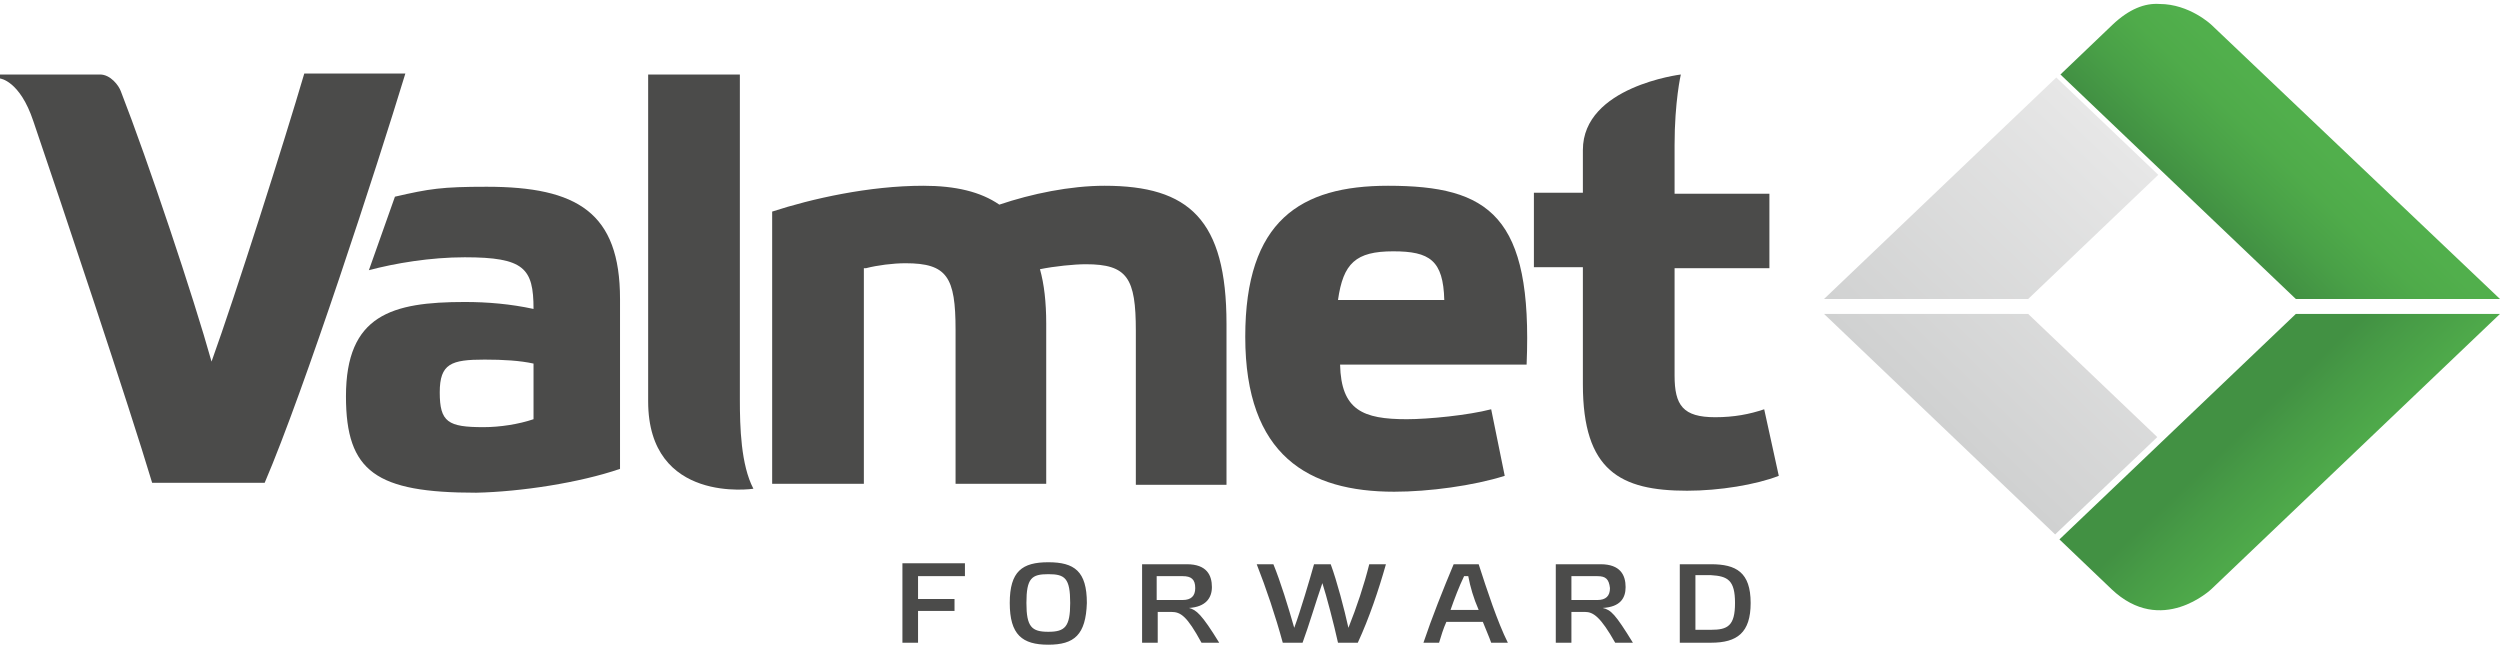
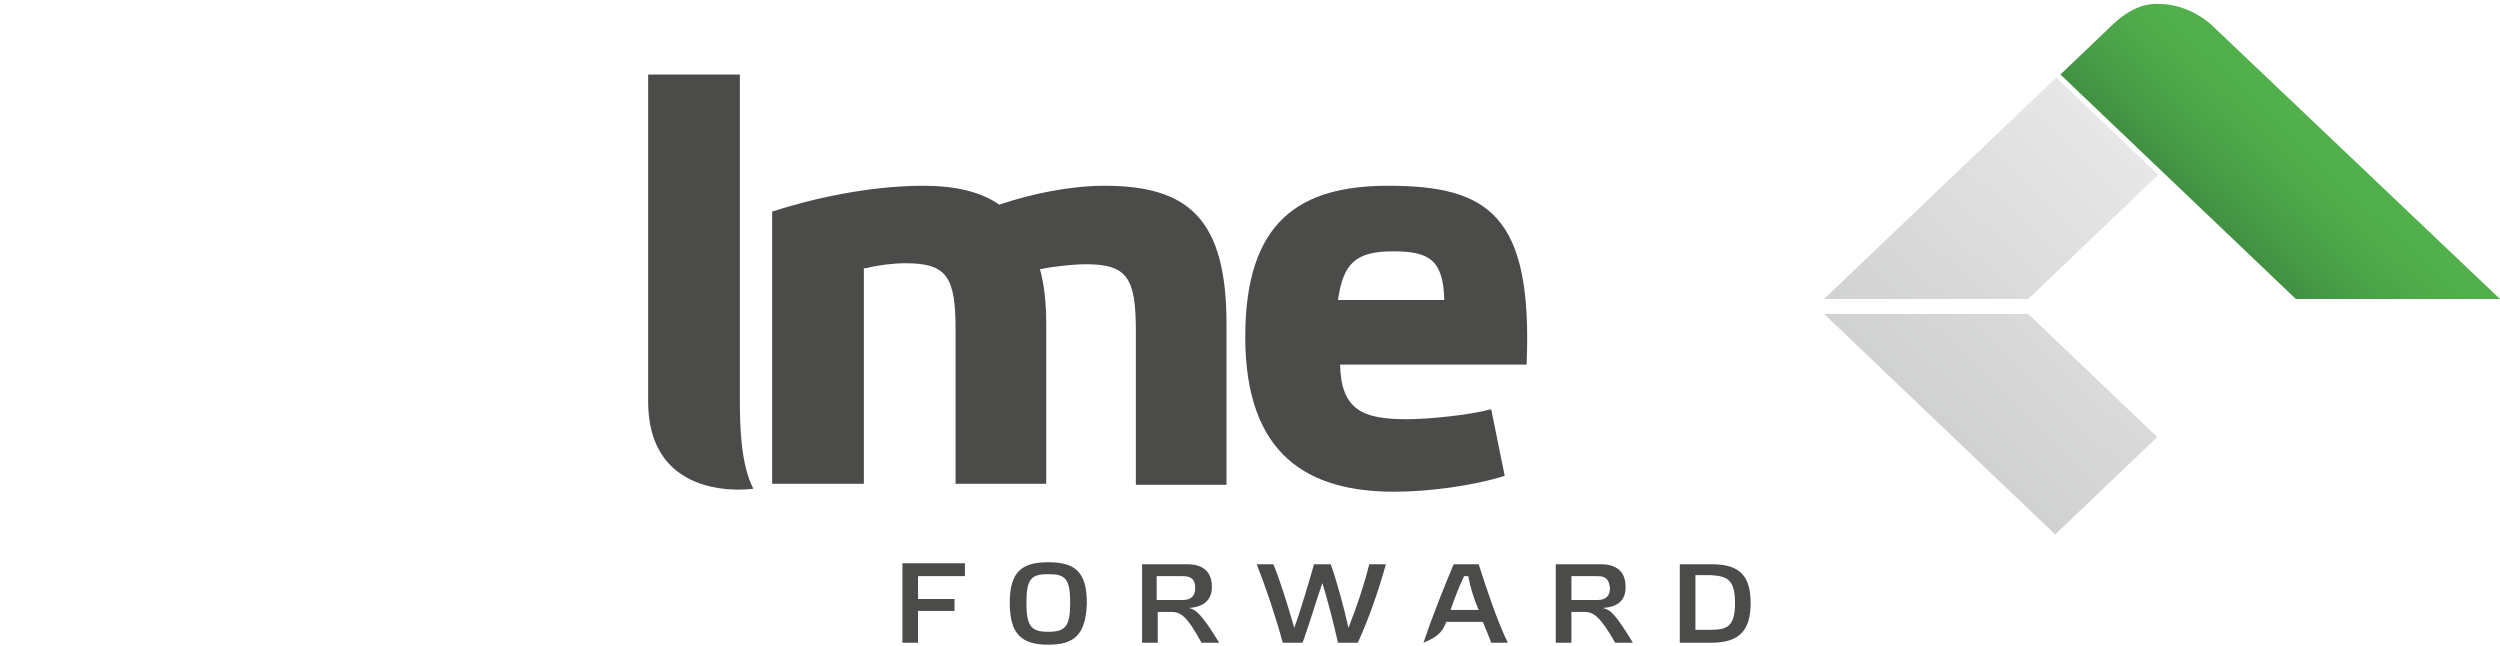
<svg xmlns="http://www.w3.org/2000/svg" width="151" height="39" xml:space="preserve" overflow="hidden">
  <defs>
    <clipPath id="clip0">
      <rect x="1038" y="376" width="151" height="39" />
    </clipPath>
    <clipPath id="clip1">
-       <path d="M1176.67 394.96 1162.39 408.58 1165.53 411.58C1168.55 414.46 1171.57 411.58 1171.57 411.58L1189 394.96 1176.67 394.96Z" />
-     </clipPath>
+       </clipPath>
    <linearGradient x1="-1538.44" y1="1689.69" x2="-1532.57" y2="1695.57" gradientUnits="userSpaceOnUse" spreadMethod="pad" id="fill2">
      <stop offset="0" stop-color="#429143" />
      <stop offset="0.088" stop-color="#429143" />
      <stop offset="0.321" stop-color="#479B46" />
      <stop offset="0.712" stop-color="#4EA94A" />
      <stop offset="0.986" stop-color="#51AF4C" />
      <stop offset="1" stop-color="#51AF4C" />
    </linearGradient>
    <clipPath id="clip3">
      <path d="M1165.59 377.5 1162.45 380.5 1176.67 394.06 1189 394.06 1171.57 377.5C1171.57 377.5 1170.25 376.24 1168.43 376.24 1167.55 376.18 1166.6 376.54 1165.59 377.5" />
    </clipPath>
    <linearGradient x1="-1338.91" y1="-1453.26" x2="-1333.04" y2="-1459.13" gradientUnits="userSpaceOnUse" spreadMethod="pad" id="fill4">
      <stop offset="0" stop-color="#429143" />
      <stop offset="0.312" stop-color="#49A047" />
      <stop offset="0.629" stop-color="#4FAB4A" />
      <stop offset="0.903" stop-color="#51AF4C" />
      <stop offset="1" stop-color="#51AF4C" />
    </linearGradient>
    <clipPath id="clip5">
      <path d="M1148.17 394.96 1162.13 408.28 1168.3 402.4 1160.5 394.96C1160.5 394.96 1148.17 394.96 1148.17 394.96ZM1148.17 394.06 1160.5 394.06 1168.36 386.56 1162.2 380.68 1148.17 394.06Z" />
    </clipPath>
    <linearGradient x1="-3507.14" y1="-3620.78" x2="-3520.89" y2="-3607.03" gradientUnits="userSpaceOnUse" spreadMethod="pad" id="fill6">
      <stop offset="0" stop-color="#E7E7E7" />
      <stop offset="1" stop-color="#D0D1D1" />
    </linearGradient>
  </defs>
  <g clip-path="url(#clip0)" transform="translate(-1038 -376)">
    <g clip-path="url(#clip1)">
      <path d="M131.34 6.24 153.72 28.68 131.34 51.06 108.9 28.68Z" fill="url(#fill2)" transform="matrix(1.049 0 0 1 1038 376)" />
    </g>
    <g clip-path="url(#clip3)">
      <path d="M131.34 30.78 152.94 9.12 131.34-12.48 109.68 9.12Z" fill="url(#fill4)" transform="matrix(1.049 0 0 1 1038 376)" />
    </g>
    <path d="M83.16 18.12 77.04 18.12C77.34 15.9 78.06 15.18 80.22 15.18 82.32 15.18 83.1 15.72 83.16 18.12M79.92 11.22C74.88 11.22 71.7 13.32 71.7 20.34 71.7 27.54 75.36 29.7 80.28 29.7 82.26 29.7 84.84 29.34 86.64 28.74L85.86 24.72C84.54 25.08 82.26 25.32 81 25.32 78.48 25.32 77.22 24.78 77.16 22.02L87.9 22.02C88.26 13.02 85.74 11.22 79.92 11.22" fill="#4B4B4A" transform="matrix(1.049 0 0 1 1038 376)" />
-     <path d="M12.18 21.84C11.16 18 8.52 9.72 6.96 5.52 6.84 5.16 6.36 4.5 5.76 4.5L0 4.5 0 4.74C0 4.74 1.14 4.86 1.92 7.32 3.54 12.3 7.44 24.54 8.76 29.16L15.24 29.16C17.52 23.58 21.72 10.02 23.34 4.44L17.52 4.44C16.38 8.52 13.56 17.82 12.18 21.84" fill="#4B4B4A" transform="matrix(1.049 0 0 1 1038 376)" />
    <path d="M42.6 4.5 37.32 4.5 37.32 24.24C37.32 30.48 43.38 29.52 43.38 29.52 42.66 28.08 42.6 25.8 42.6 24.12L42.6 4.5Z" fill="#4B4B4A" transform="matrix(1.049 0 0 1 1038 376)" />
    <path d="M49.86 16.2C50.52 16.02 51.42 15.9 52.14 15.9 54.54 15.9 55.02 16.74 55.02 19.92L55.02 29.22 60.24 29.22 60.24 19.56C60.24 18.24 60.12 17.16 59.88 16.26 60.72 16.08 61.86 15.96 62.52 15.96 64.92 15.96 65.4 16.8 65.4 19.98L65.4 29.28 70.62 29.28 70.62 19.56C70.62 13.26 68.46 11.22 63.6 11.22 61.62 11.22 59.4 11.7 57.54 12.36 56.46 11.58 55.02 11.22 53.16 11.22 50.04 11.22 46.74 12 44.46 12.78L44.46 29.22 49.74 29.22 49.74 16.2 49.86 16.2Z" fill="#4B4B4A" transform="matrix(1.049 0 0 1 1038 376)" />
-     <path d="M101.88 16.2 101.88 11.7 96.42 11.7 96.42 8.76C96.42 6.12 96.78 4.5 96.78 4.5 96.78 4.5 91.14 5.22 91.14 9.06L91.14 11.64 88.32 11.64 88.32 16.14 91.14 16.14 91.14 23.22C91.14 28.44 93.3 29.64 97.14 29.64 99 29.64 101.1 29.28 102.42 28.74L101.58 24.72C100.74 25.02 99.84 25.2 98.76 25.2 96.9 25.2 96.42 24.48 96.42 22.68L96.42 16.2 101.88 16.2Z" fill="#4B4B4A" transform="matrix(1.049 0 0 1 1038 376)" />
-     <path d="M30.72 25.32C29.88 25.62 28.8 25.8 27.84 25.8 25.8 25.8 25.32 25.5 25.32 23.7 25.32 21.96 25.98 21.72 27.9 21.72 28.98 21.72 29.94 21.78 30.72 21.96L30.72 25.32ZM35.7 28.32 35.7 18.06C35.7 12.84 33.24 11.28 28.02 11.28 25.44 11.28 24.72 11.4 22.74 11.88L21.24 16.32C22.74 15.9 24.78 15.54 26.76 15.54 30.18 15.54 30.72 16.2 30.72 18.66 29.4 18.36 28.08 18.24 26.76 18.24 22.56 18.24 19.92 19.02 19.92 23.94 19.92 28.5 21.66 29.76 27.42 29.76 30 29.7 33.36 29.16 35.7 28.32" fill="#4B4B4A" transform="matrix(1.049 0 0 1 1038 376)" />
    <g clip-path="url(#clip5)">
      <path d="M138.06 18.48 114.66 41.88 91.26 18.48 114.66-4.86Z" fill="url(#fill6)" transform="matrix(1.049 0 0 1 1038 376)" />
    </g>
-     <path d="M99.9 36.42C99.9 37.8 99.48 38.04 98.52 38.04L97.62 38.04 97.62 34.74 98.52 34.74C99.48 34.8 99.9 35.04 99.9 36.42M100.8 36.42C100.8 34.56 99.96 34.08 98.52 34.08L96.72 34.08 96.72 38.82 98.52 38.82C100.02 38.82 100.8 38.22 100.8 36.42M91.98 34.8 90.48 34.8 90.48 36.24 91.98 36.24C92.46 36.24 92.7 36 92.7 35.52 92.64 34.98 92.46 34.8 91.98 34.8M92.28 36.72C92.76 36.84 93 37.08 94.02 38.82L93 38.82C92.16 37.26 91.74 36.96 91.26 36.96L90.48 36.96 90.48 38.82 89.58 38.82 89.58 34.08 92.16 34.08C93.3 34.08 93.6 34.74 93.6 35.46 93.6 36.12 93.3 36.66 92.28 36.72M85.14 36.84 83.52 36.84C83.76 36.12 84 35.46 84.3 34.8L84.54 34.8C84.66 35.46 84.84 36.12 85.14 36.84M86.82 38.82C86.22 37.56 85.62 35.64 85.14 34.08L83.7 34.08C83.1 35.58 82.44 37.32 81.96 38.82L82.86 38.82C82.98 38.4 83.1 37.98 83.28 37.56L85.38 37.56C85.56 38.04 85.74 38.46 85.86 38.82L86.82 38.82ZM75 38.82 73.86 38.82C73.44 37.2 72.9 35.52 72.36 34.08L73.32 34.08C73.74 35.16 74.16 36.6 74.52 37.92 74.88 36.9 75.42 34.98 75.66 34.08L76.62 34.08C76.98 35.1 77.4 36.78 77.64 37.92 78.12 36.66 78.54 35.34 78.84 34.08L79.8 34.08C79.38 35.64 78.84 37.32 78.18 38.82L77.04 38.82C76.8 37.68 76.38 36 76.14 35.22 75.78 36.3 75.36 37.8 75 38.82M68.82 35.52C68.82 36 68.58 36.24 68.1 36.24L66.6 36.24 66.6 34.8 68.1 34.8C68.58 34.8 68.82 34.98 68.82 35.52M69.78 35.46C69.78 34.74 69.48 34.08 68.34 34.08L65.76 34.08 65.76 38.82 66.66 38.82 66.66 36.96 67.44 36.96C67.98 36.96 68.34 37.2 69.18 38.82L70.2 38.82C69.18 37.08 68.88 36.84 68.46 36.72 69.42 36.66 69.78 36.12 69.78 35.46M60.36 34.68C59.4 34.68 59.1 34.92 59.1 36.42 59.1 37.86 59.4 38.16 60.36 38.16 61.32 38.16 61.62 37.86 61.62 36.42 61.62 34.92 61.32 34.68 60.36 34.68M60.36 38.94C58.86 38.94 58.14 38.34 58.14 36.42 58.14 34.5 58.86 33.96 60.36 33.96 61.86 33.96 62.58 34.5 62.58 36.42 62.52 38.34 61.86 38.94 60.36 38.94M51.96 38.82 52.86 38.82 52.86 36.9 54.96 36.9 54.96 36.18 52.86 36.18 52.86 34.8 55.56 34.8 55.56 34.02 51.96 34.02 51.96 38.82Z" fill="#4B4B4A" transform="matrix(1.049 0 0 1 1038 376)" />
+     <path d="M99.9 36.42C99.9 37.8 99.48 38.04 98.52 38.04L97.62 38.04 97.62 34.74 98.52 34.74C99.48 34.8 99.9 35.04 99.9 36.42M100.8 36.42C100.8 34.56 99.96 34.08 98.52 34.08L96.72 34.08 96.72 38.82 98.52 38.82C100.02 38.82 100.8 38.22 100.8 36.42M91.98 34.8 90.48 34.8 90.48 36.24 91.98 36.24C92.46 36.24 92.7 36 92.7 35.52 92.64 34.98 92.46 34.8 91.98 34.8M92.28 36.72C92.76 36.84 93 37.08 94.02 38.82L93 38.82C92.16 37.26 91.74 36.96 91.26 36.96L90.48 36.96 90.48 38.82 89.58 38.82 89.58 34.08 92.16 34.08C93.3 34.08 93.6 34.74 93.6 35.46 93.6 36.12 93.3 36.66 92.28 36.72M85.14 36.84 83.52 36.84C83.76 36.12 84 35.46 84.3 34.8L84.54 34.8C84.66 35.46 84.84 36.12 85.14 36.84M86.82 38.82C86.22 37.56 85.62 35.64 85.14 34.08L83.7 34.08C83.1 35.58 82.44 37.32 81.96 38.82C82.98 38.4 83.1 37.98 83.28 37.56L85.38 37.56C85.56 38.04 85.74 38.46 85.86 38.82L86.82 38.82ZM75 38.82 73.86 38.82C73.44 37.2 72.9 35.52 72.36 34.08L73.32 34.08C73.74 35.16 74.16 36.6 74.52 37.92 74.88 36.9 75.42 34.98 75.66 34.08L76.62 34.08C76.98 35.1 77.4 36.78 77.64 37.92 78.12 36.66 78.54 35.34 78.84 34.08L79.8 34.08C79.38 35.64 78.84 37.32 78.18 38.82L77.04 38.82C76.8 37.68 76.38 36 76.14 35.22 75.78 36.3 75.36 37.8 75 38.82M68.82 35.52C68.82 36 68.58 36.24 68.1 36.24L66.6 36.24 66.6 34.8 68.1 34.8C68.58 34.8 68.82 34.98 68.82 35.52M69.78 35.46C69.78 34.74 69.48 34.08 68.34 34.08L65.76 34.08 65.76 38.82 66.66 38.82 66.66 36.96 67.44 36.96C67.98 36.96 68.34 37.2 69.18 38.82L70.2 38.82C69.18 37.08 68.88 36.84 68.46 36.72 69.42 36.66 69.78 36.12 69.78 35.46M60.36 34.68C59.4 34.68 59.1 34.92 59.1 36.42 59.1 37.86 59.4 38.16 60.36 38.16 61.32 38.16 61.62 37.86 61.62 36.42 61.62 34.92 61.32 34.68 60.36 34.68M60.36 38.94C58.86 38.94 58.14 38.34 58.14 36.42 58.14 34.5 58.86 33.96 60.36 33.96 61.86 33.96 62.58 34.5 62.58 36.42 62.52 38.34 61.86 38.94 60.36 38.94M51.96 38.82 52.86 38.82 52.86 36.9 54.96 36.9 54.96 36.18 52.86 36.18 52.86 34.8 55.56 34.8 55.56 34.02 51.96 34.02 51.96 38.82Z" fill="#4B4B4A" transform="matrix(1.049 0 0 1 1038 376)" />
  </g>
</svg>